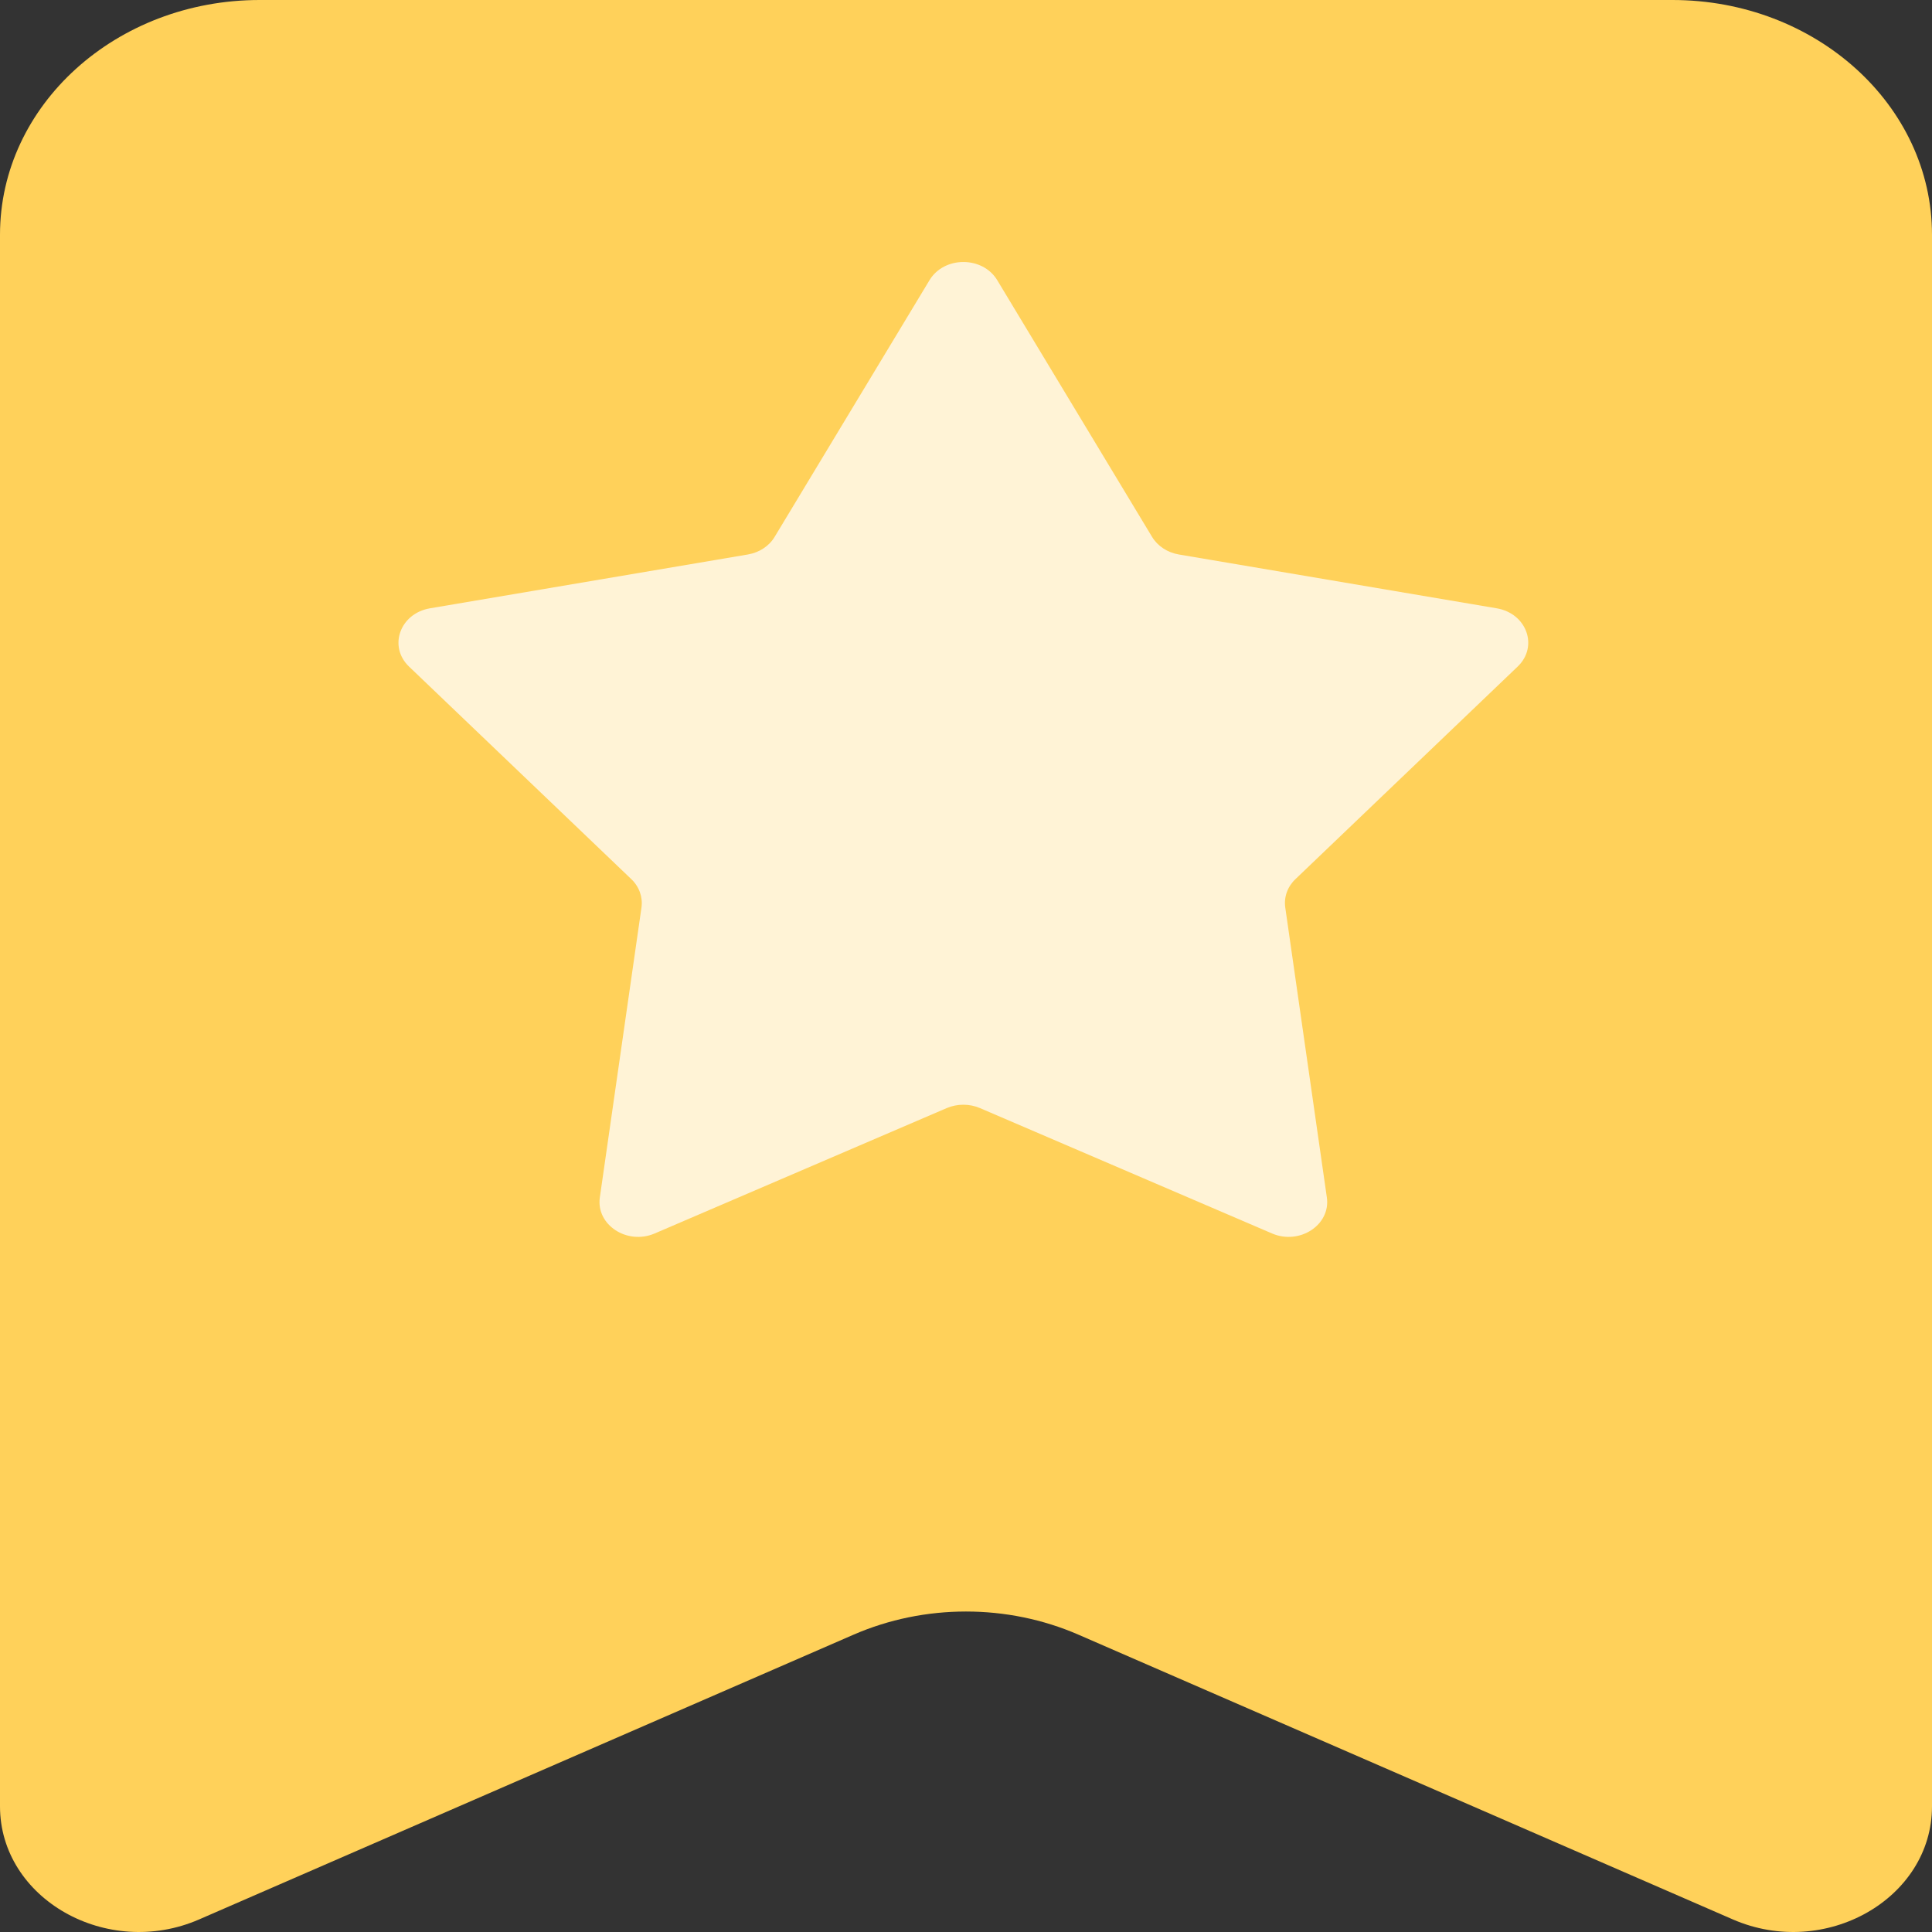
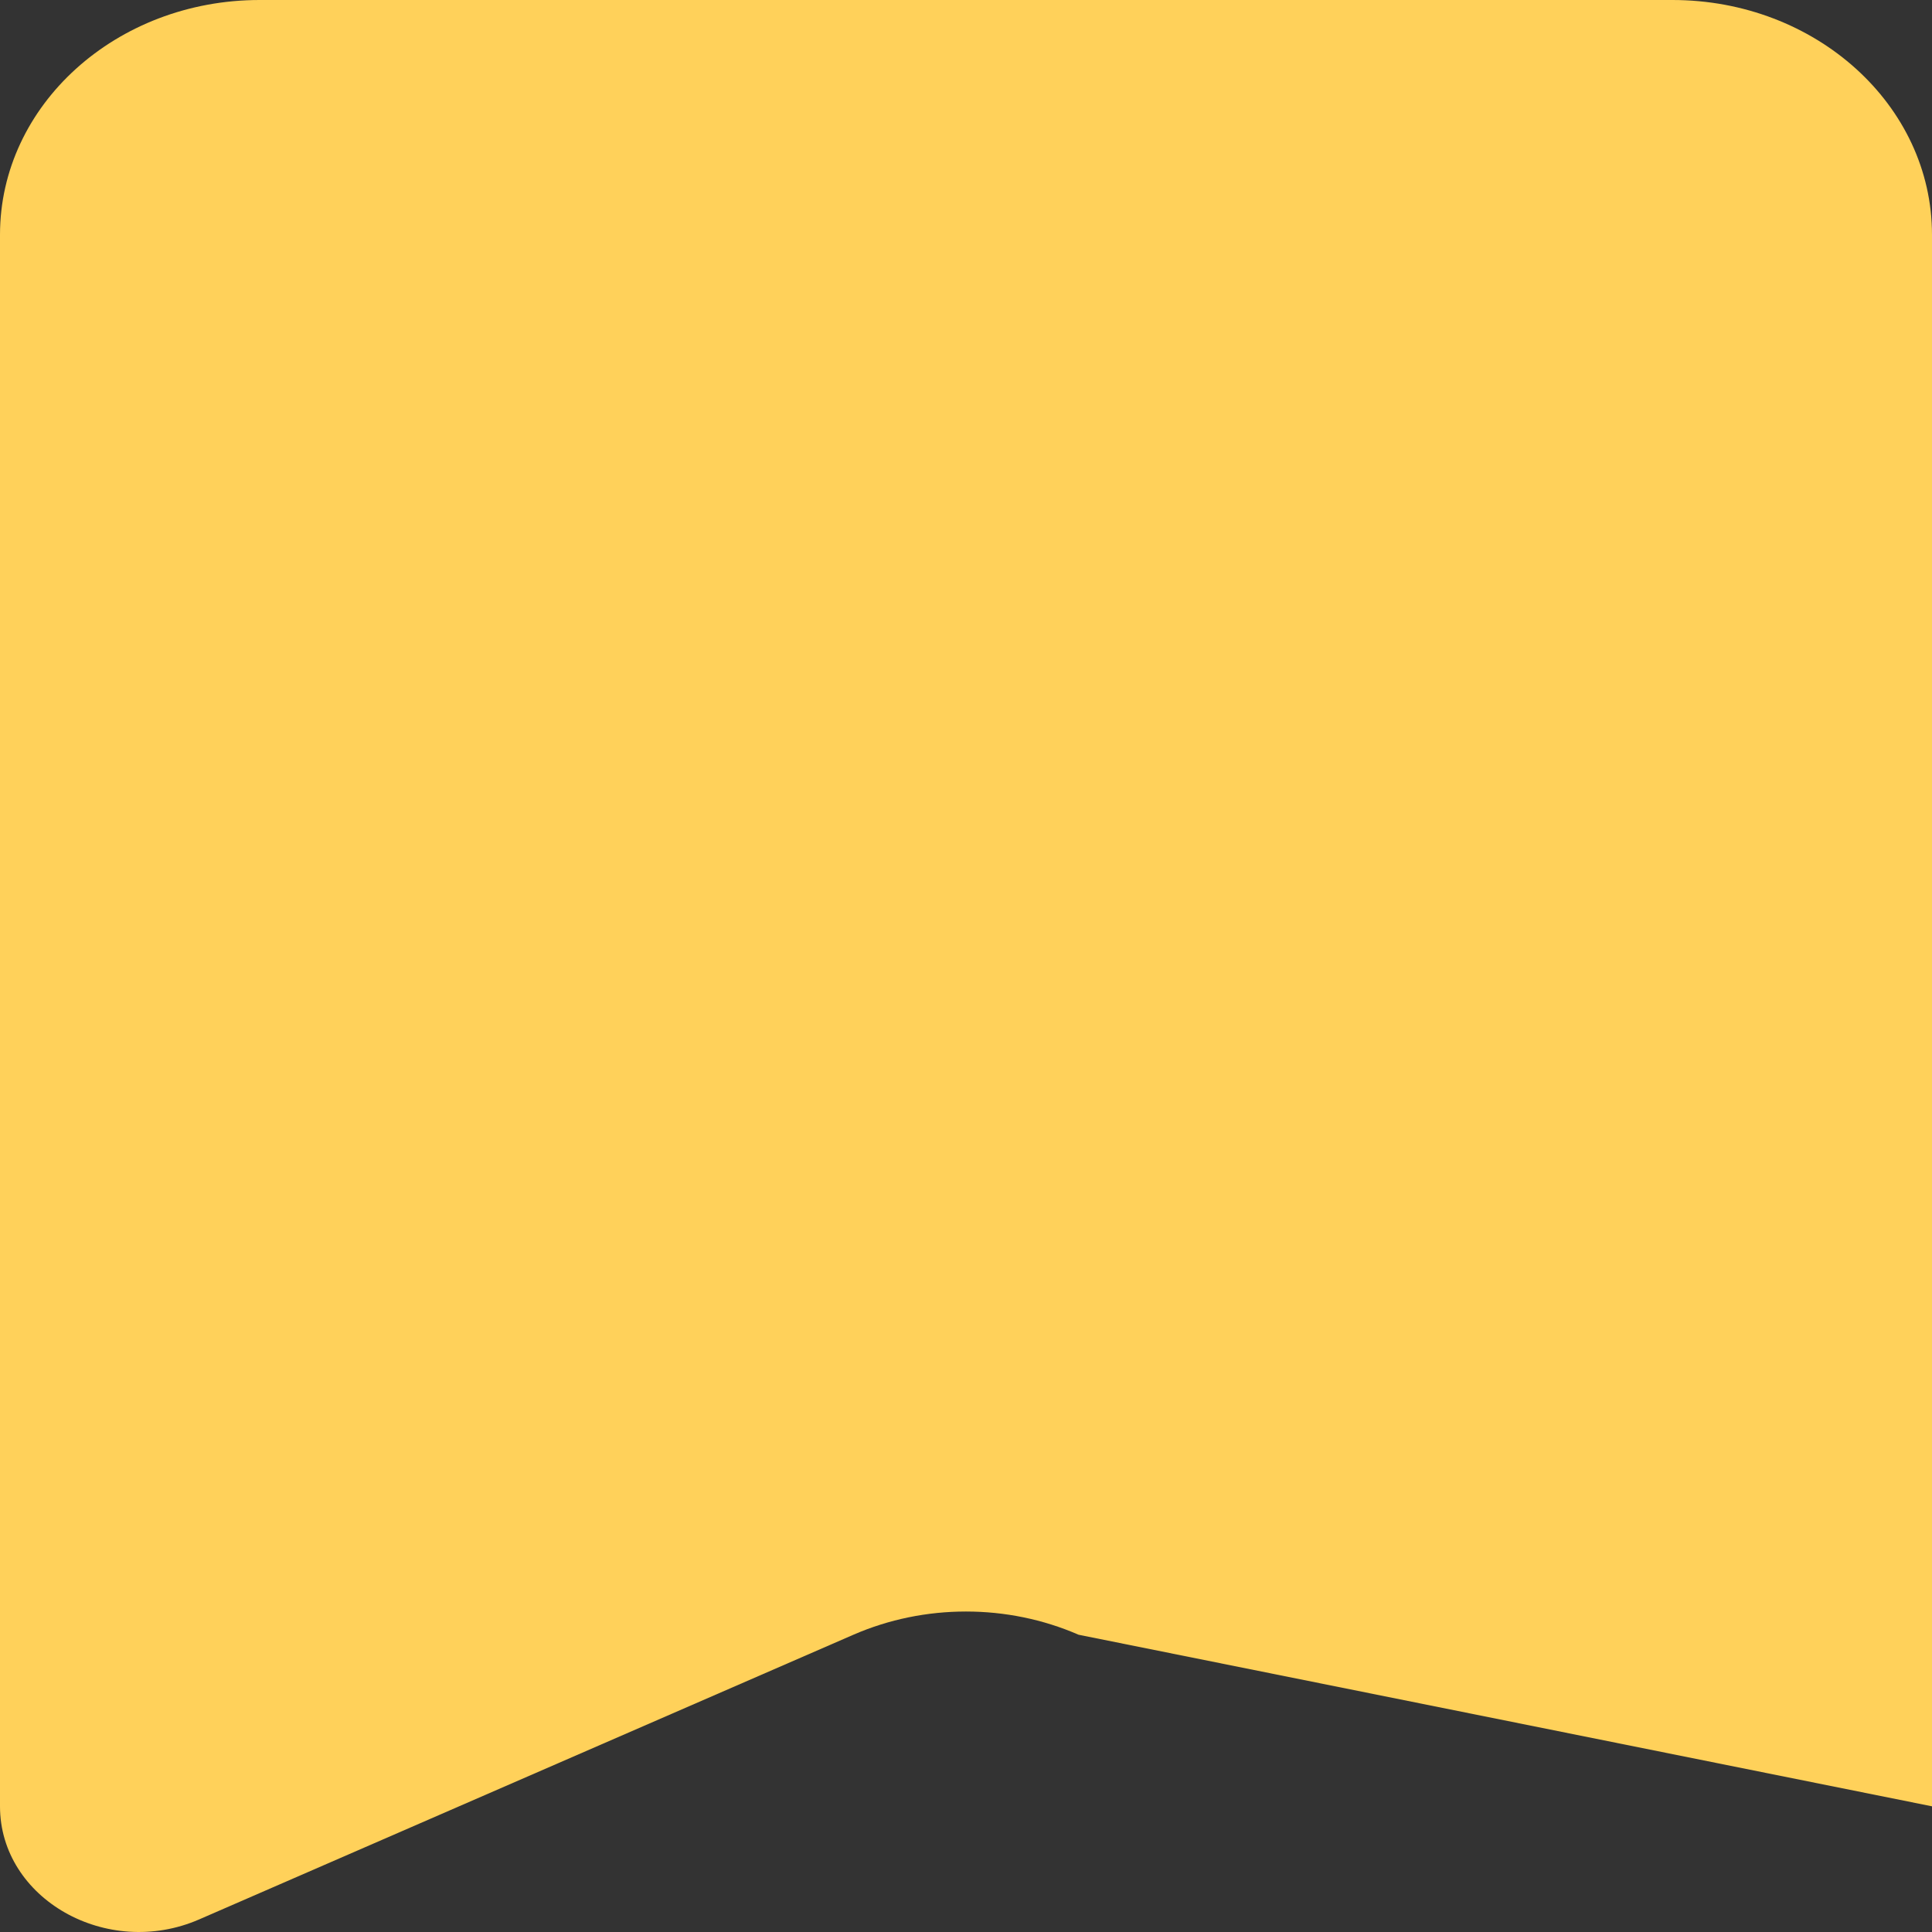
<svg xmlns="http://www.w3.org/2000/svg" width="36" height="36" viewBox="0 0 36 36" fill="none">
  <rect x="0" y="0" width="36" height="36" fill="#333333" stroke="none" />
-   <path d="M0 4.374C0 1.958 2.166 0 4.838 0H31.163C33.834 0 36 1.958 36 4.374V33.658C36 35.381 34.008 36.513 32.29 35.766L20.098 30.461C18.772 29.884 17.228 29.884 15.902 30.461L3.71 35.766C1.992 36.513 0 35.381 0 33.658V4.374Z" fill="#FFD15A" />
-   <path d="M17.32 5.221C17.592 4.769 18.31 4.769 18.582 5.221L21.467 10.004C21.571 10.176 21.754 10.296 21.966 10.332L27.889 11.335C28.449 11.43 28.671 12.047 28.279 12.421L24.14 16.38C23.991 16.521 23.921 16.716 23.949 16.91L24.724 22.313C24.798 22.823 24.217 23.204 23.703 22.984L18.259 20.647C18.064 20.564 17.838 20.564 17.642 20.647L12.199 22.984C11.684 23.204 11.104 22.823 11.177 22.313L11.953 16.91C11.98 16.716 11.911 16.521 11.762 16.38L7.622 12.421C7.231 12.047 7.453 11.43 8.012 11.335L13.935 10.332C14.148 10.296 14.331 10.176 14.434 10.004L17.32 5.221Z" fill="#FFF3D6" />
+   <path d="M0 4.374C0 1.958 2.166 0 4.838 0H31.163C33.834 0 36 1.958 36 4.374V33.658L20.098 30.461C18.772 29.884 17.228 29.884 15.902 30.461L3.71 35.766C1.992 36.513 0 35.381 0 33.658V4.374Z" fill="#FFD15A" />
</svg>